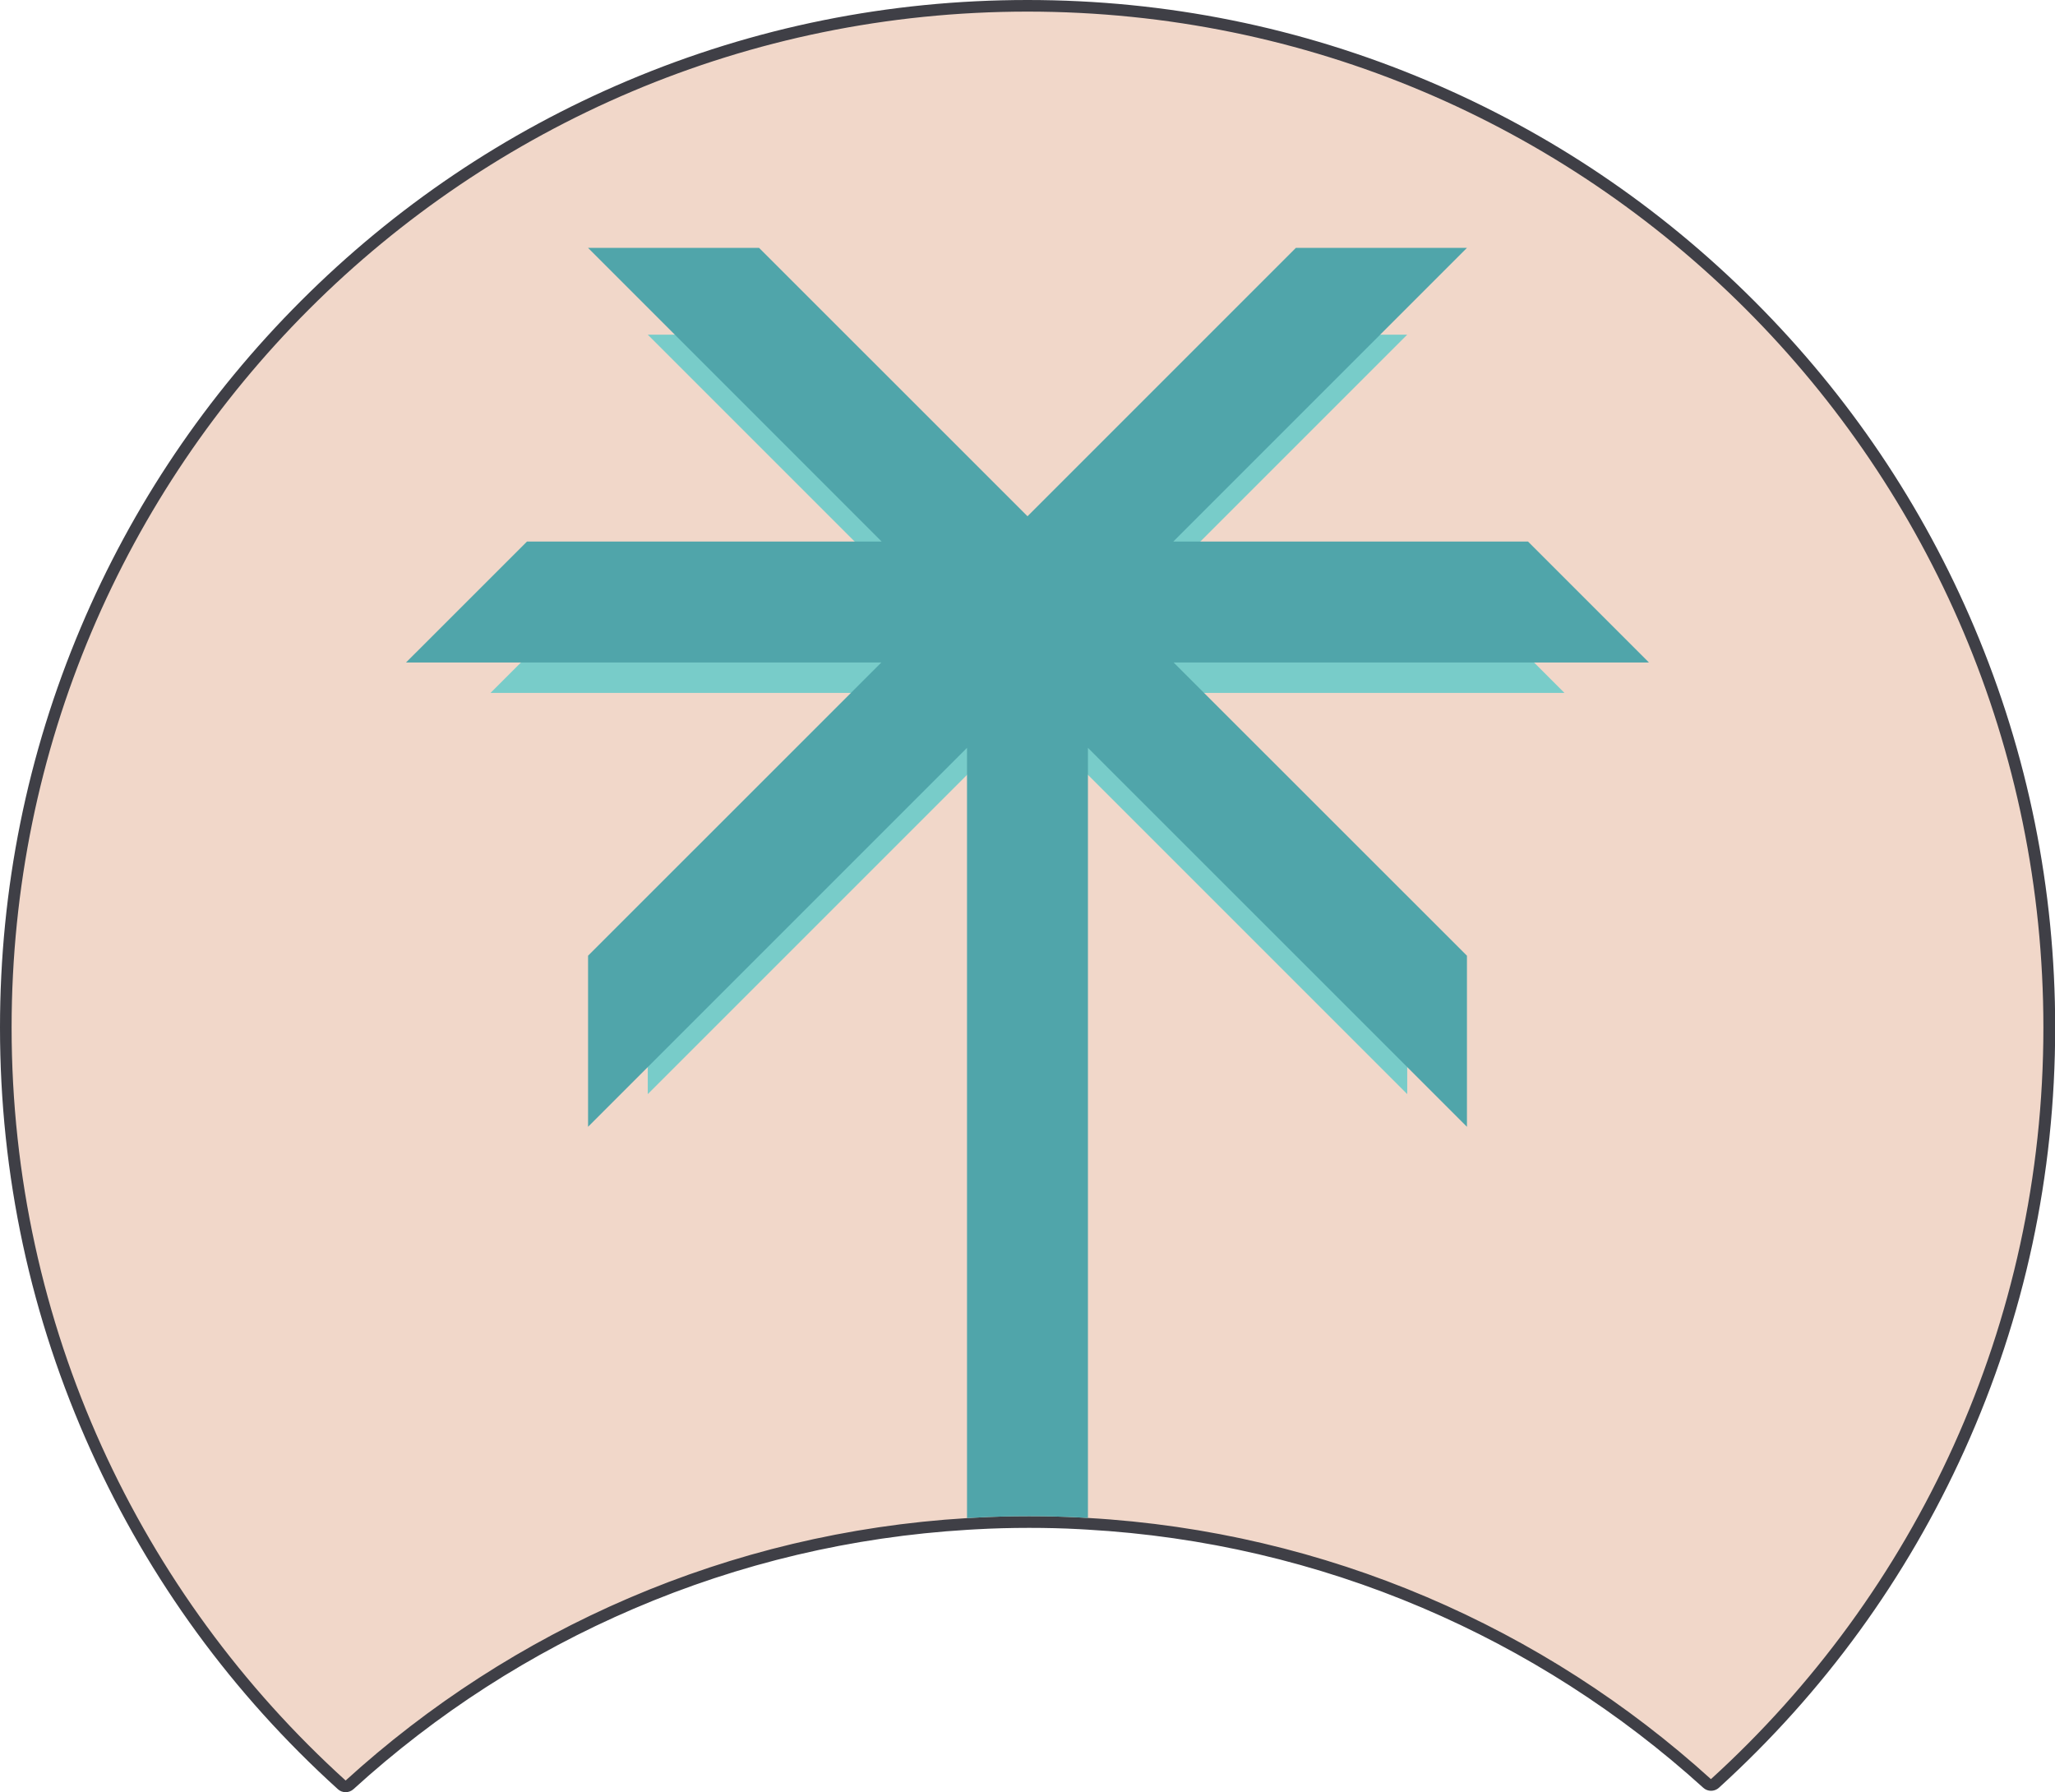
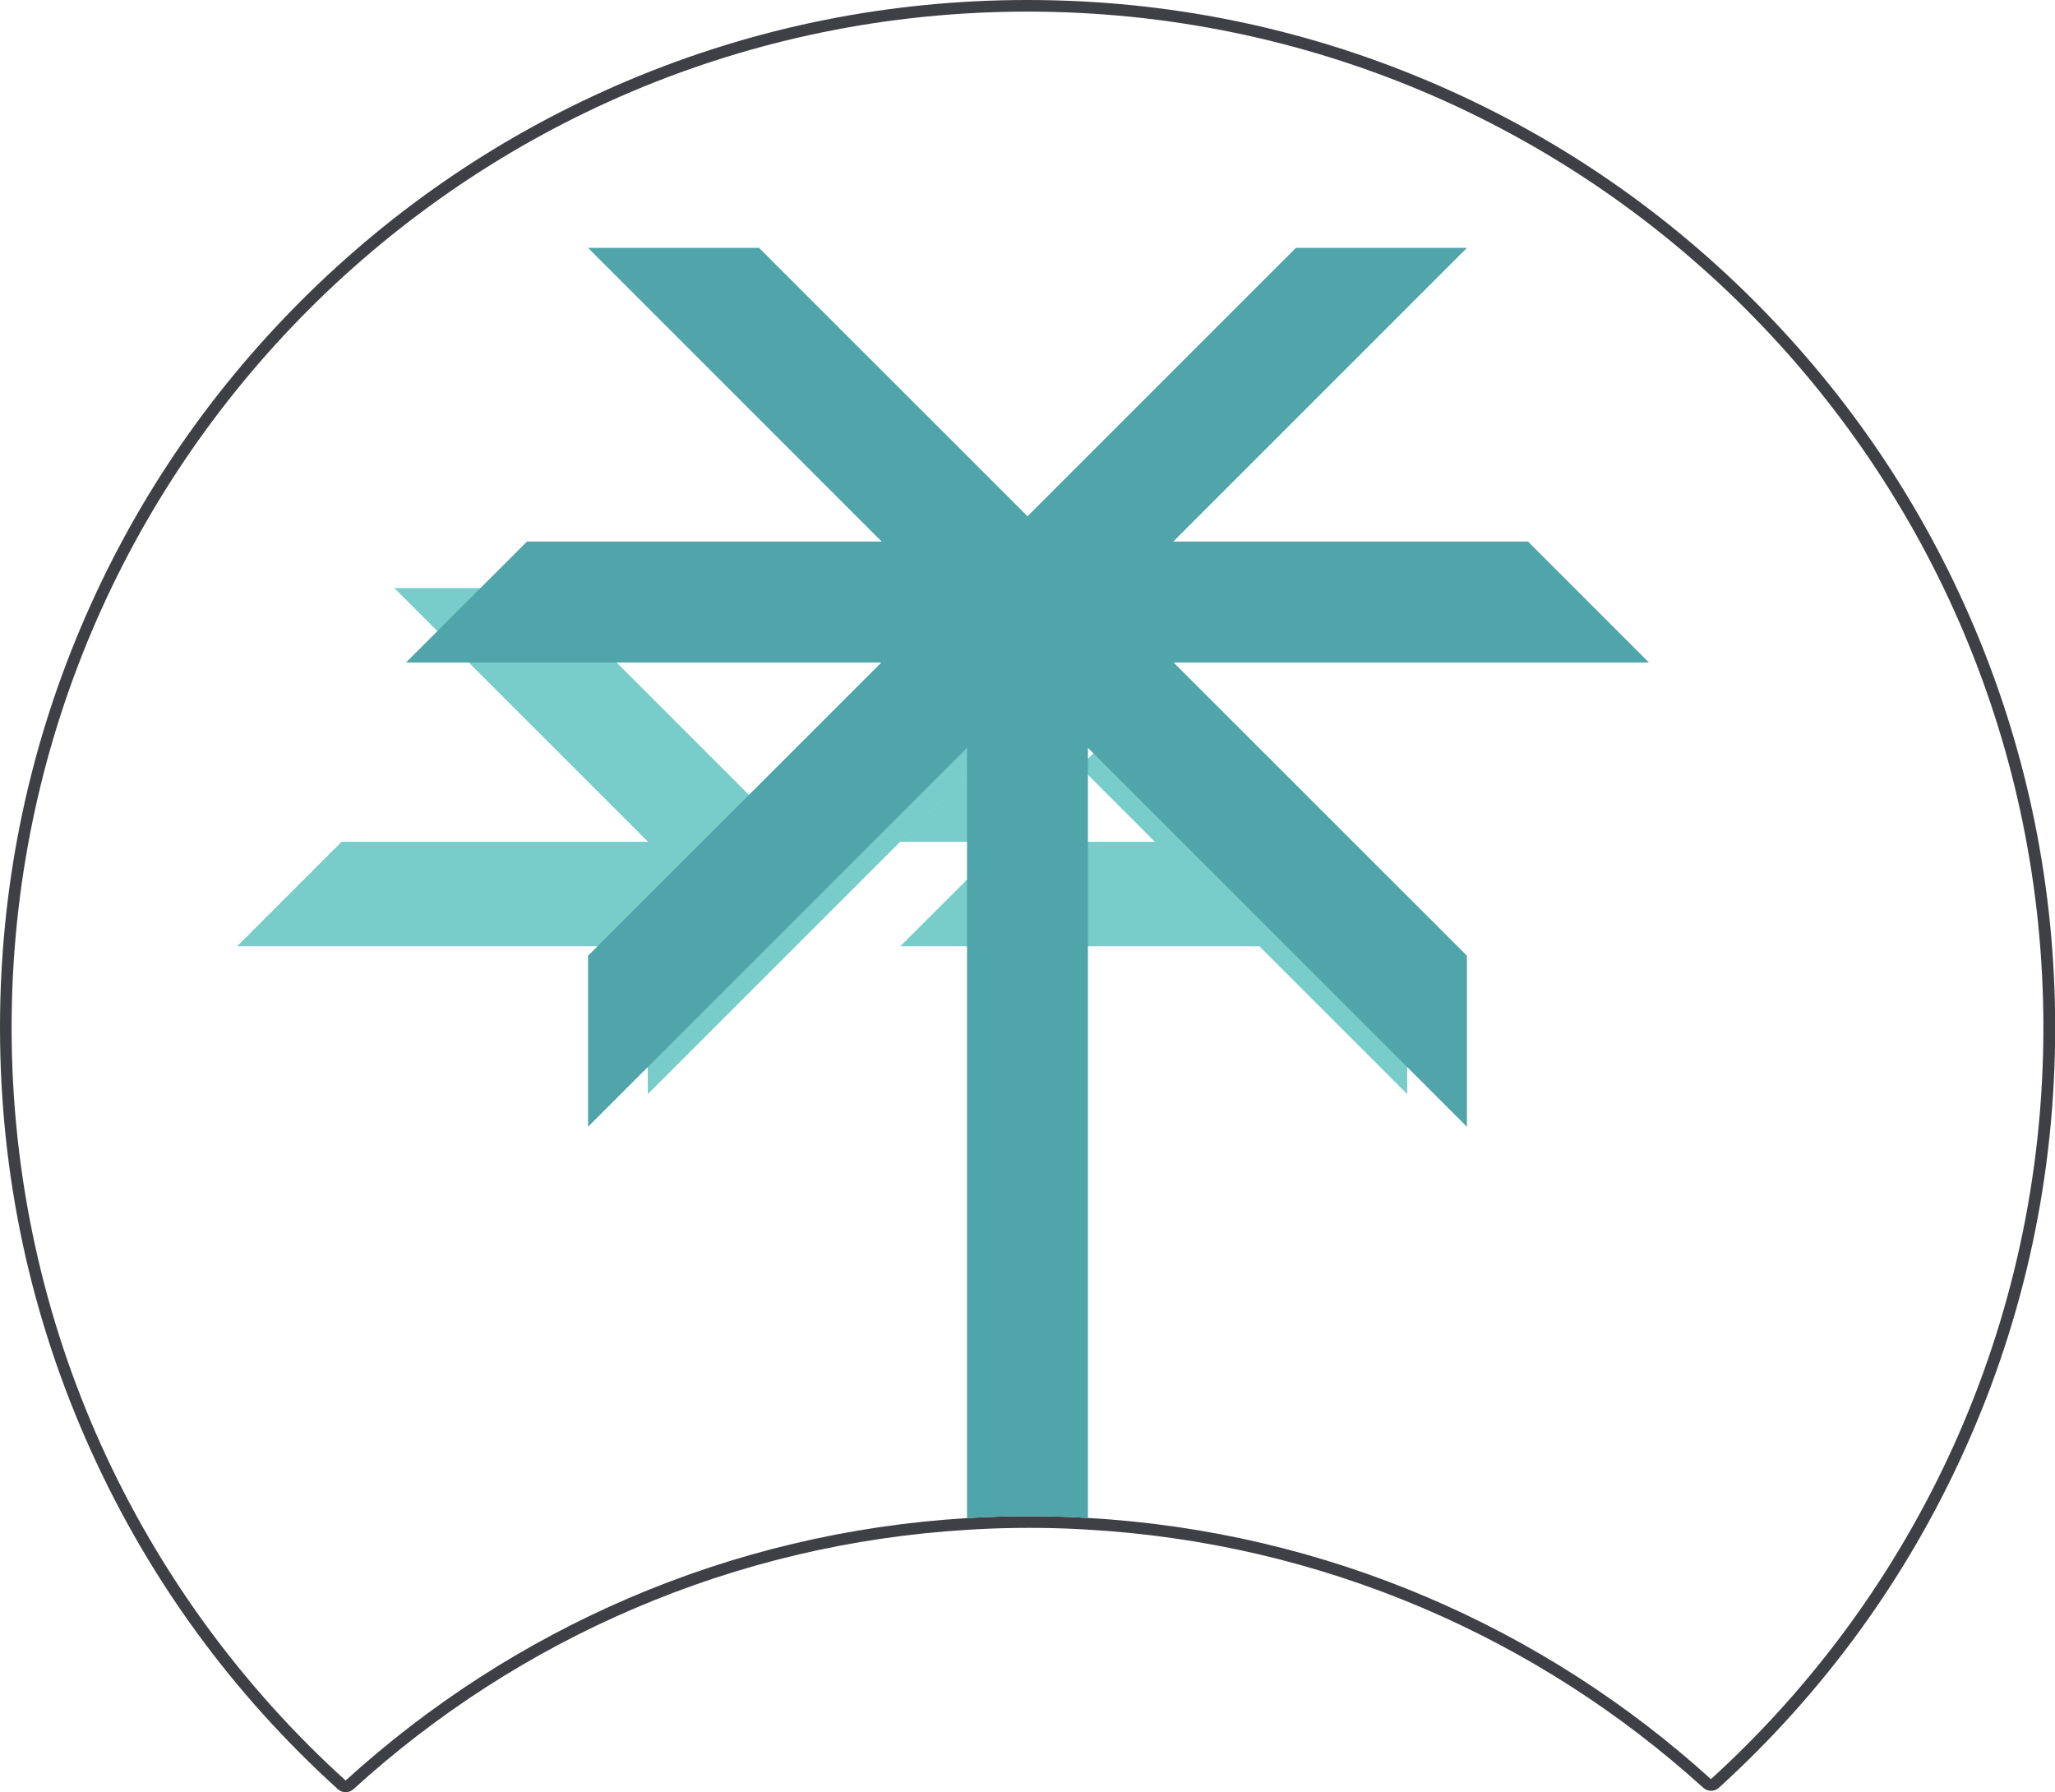
<svg xmlns="http://www.w3.org/2000/svg" id="b" width="354" height="308.71" viewBox="0 0 354 308.71">
  <g id="c">
-     <path d="M59.54,307.71c-.24,0-.48-.09-.67-.26C22.09,274.14,1,226.59,1,177,1,79.95,79.95,1,177,1s176,78.95,176,176c0,49.45-20.99,96.91-57.6,130.21-.19.17-.43.26-.67.26s-.48-.09-.67-.26c-29.33-26.59-67.23-42.48-106.7-44.73-.47-.03-.93-.06-1.4-.08-2.81-.15-5.73-.22-8.69-.22-3.14,0-6.24.08-9.21.25-.48.02-.95.05-1.41.08-39.4,2.37-77.2,18.33-106.43,44.94-.19.17-.43.26-.67.26Z" fill="#f1d7c9" />
    <path d="M177,2c96.65,0,175,78.35,175,175,0,51.31-22.08,97.46-57.27,129.47-28.7-26.02-66.11-42.64-107.32-44.99-.47-.03-.94-.06-1.41-.08-2.89-.15-5.8-.22-8.73-.22-3.11,0-6.2.08-9.27.25-.47.02-.95.05-1.42.08-41.13,2.47-78.43,19.15-107.04,45.2C24.2,274.7,2,228.44,2,177,2,80.35,80.35,2,177,2M177,0c-23.89,0-47.07,4.68-68.9,13.91-21.08,8.91-40.01,21.68-56.26,37.93s-29.02,35.18-37.93,56.26C4.68,129.93,0,153.11,0,177c0,25.43,5.28,49.98,15.7,72.97,10.06,22.21,24.36,41.8,42.5,58.23.38.35.86.52,1.34.52s.96-.17,1.35-.52c14.31-13.03,30.55-23.49,48.27-31.08,18.26-7.83,37.62-12.4,57.55-13.6.46-.03.93-.06,1.39-.08,2.98-.17,6.07-.25,9.18-.25,2.94,0,5.85.07,8.63.22.47.02.93.05,1.39.08,19.98,1.14,39.39,5.67,57.7,13.46,17.76,7.56,34.05,18,48.41,31.01.38.35.86.52,1.34.52s.96-.17,1.35-.52c18.06-16.43,32.3-36,42.31-58.15,10.36-22.93,15.62-47.43,15.62-72.8,0-23.89-4.68-47.07-13.91-68.9-8.91-21.08-21.68-40.01-37.93-56.26-16.25-16.25-35.18-29.02-56.26-37.93C224.07,4.68,200.89,0,177,0h0Z" fill="#3f3f46" />
-     <path d="M198.75,119.36l43.66,43.65v25.46l-56.41-56.41v128.34c-2.89-.15-5.8-.22-8.73-.22-3.11,0-6.2.08-9.27.25v-128.37l-56.41,56.41v-25.46l43.66-43.65h-70.75l18-18h52.8l-43.71-43.71h25.46l39.95,39.95,39.95-39.95h25.46l-43.71,43.71h52.8l18,18h-70.75Z" fill="#78ccc9" />
+     <path d="M198.75,119.36l43.66,43.65v25.46l-56.41-56.41v128.34c-2.89-.15-5.8-.22-8.73-.22-3.11,0-6.2.08-9.27.25v-128.37l-56.41,56.41v-25.46h-70.75l18-18h52.8l-43.71-43.71h25.46l39.95,39.95,39.95-39.95h25.46l-43.71,43.71h52.8l18,18h-70.75Z" fill="#78ccc9" />
    <path d="M202.17,114.12l50.53,50.51v29.47l-65.29-65.28v132.66c-.47-.03-.94-.06-1.41-.08-2.89-.15-5.8-.22-8.73-.22-3.11,0-6.2.08-9.27.25-.47.02-.95.05-1.42.08v-132.69l-65.28,65.28v-29.47l50.52-50.51h-81.88l20.84-20.83h61.1l-50.58-50.59h29.46l46.24,46.23,46.23-46.23h29.47l-50.59,50.59h61.11l20.83,20.83h-81.88Z" fill="#50a5aa" />
  </g>
</svg>